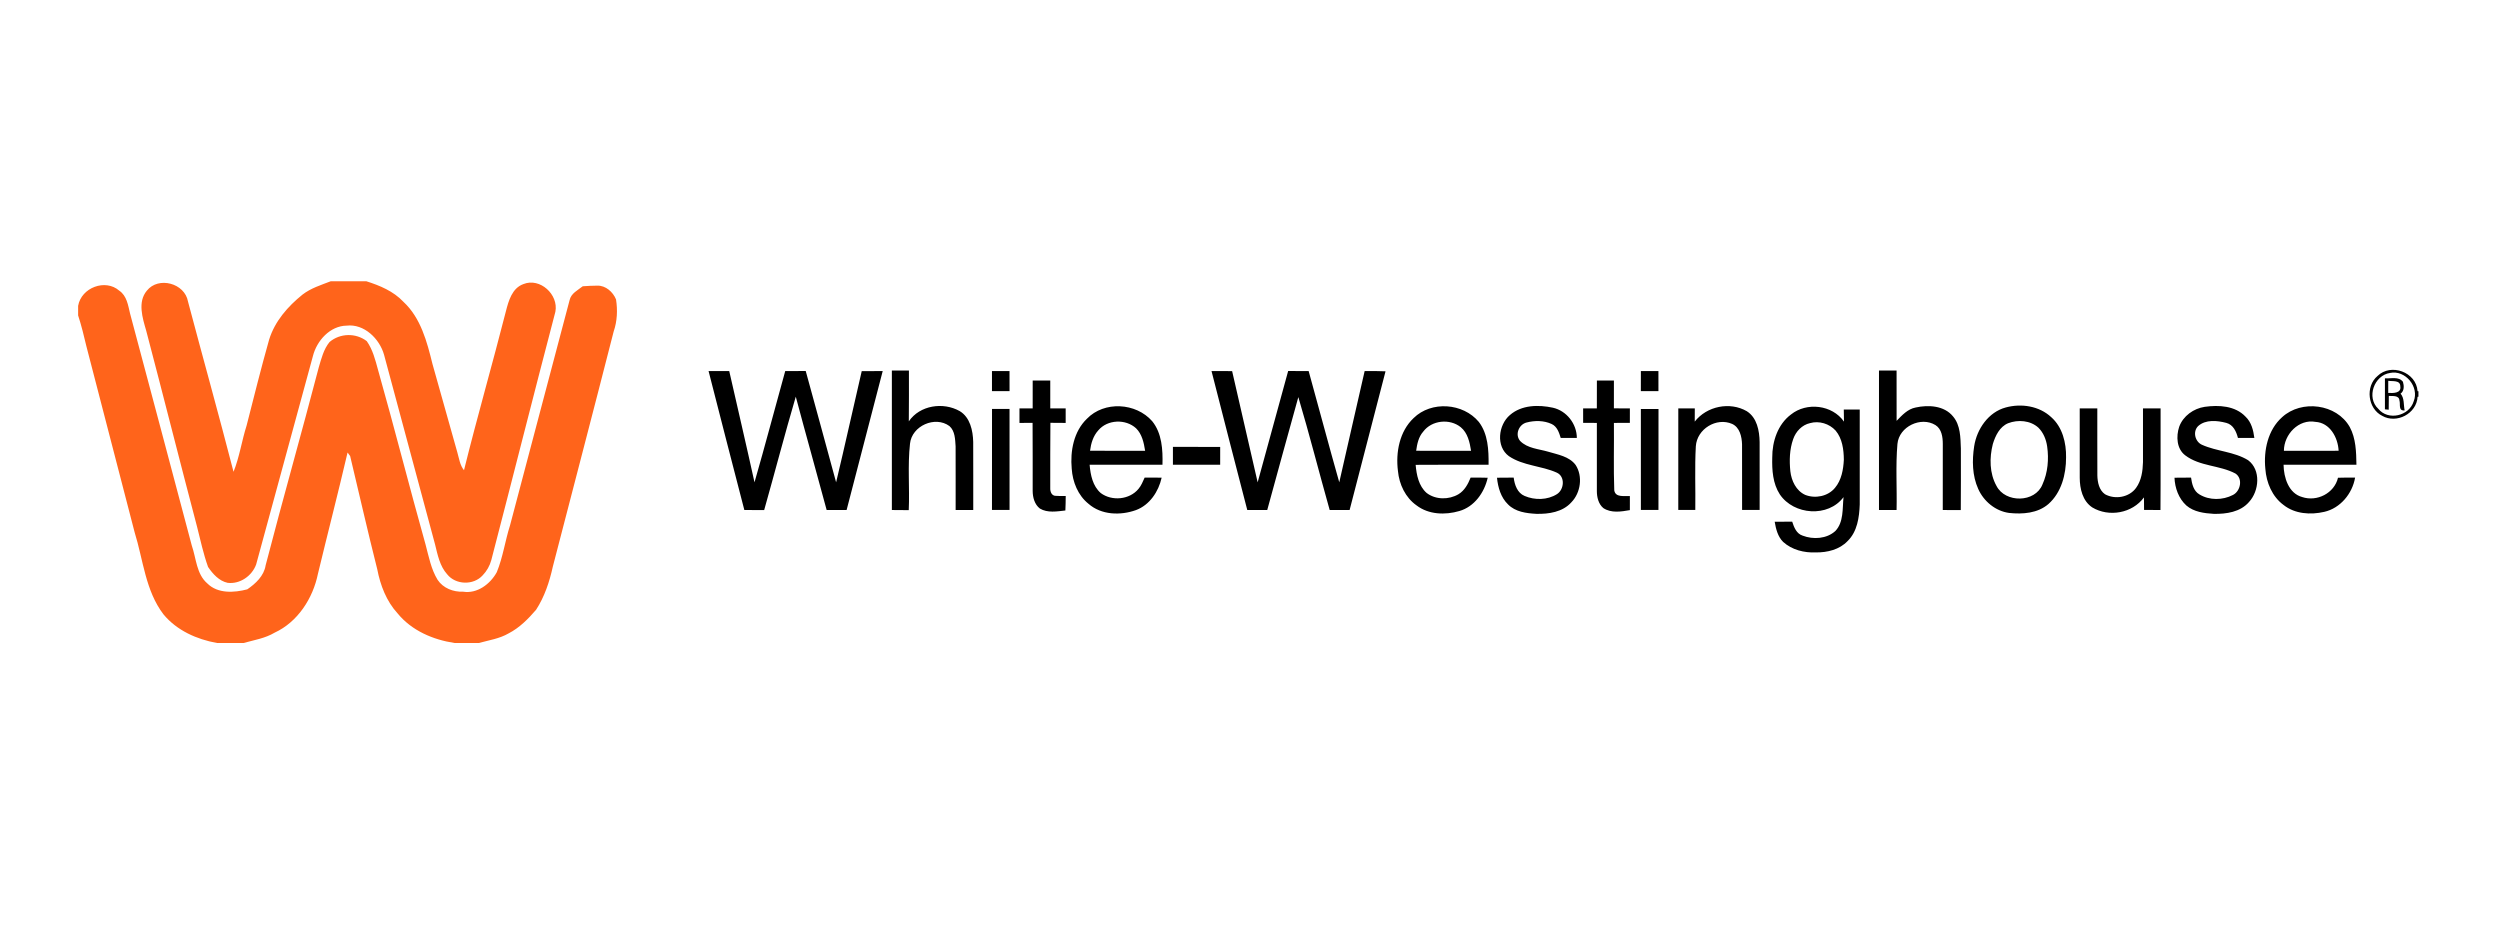
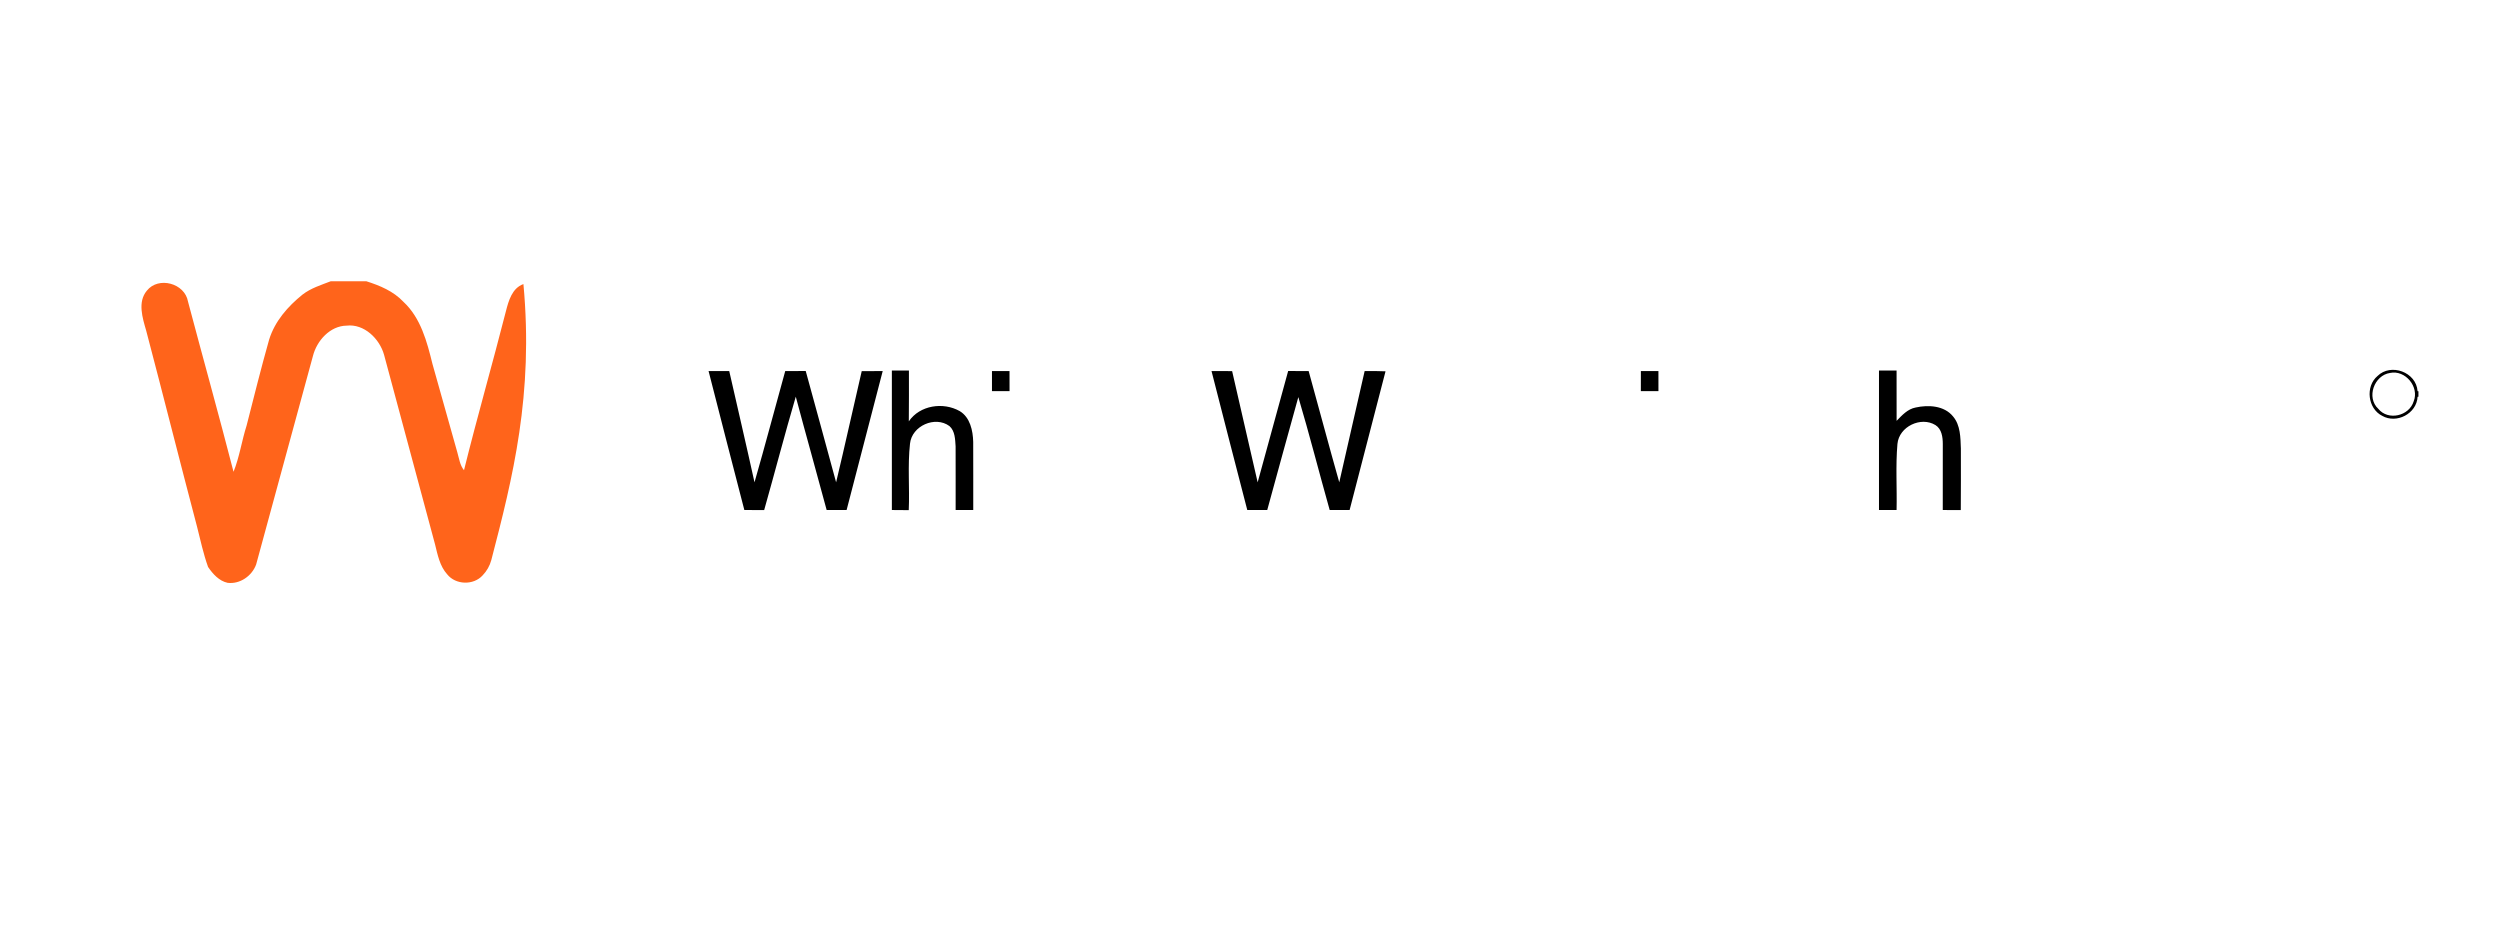
<svg xmlns="http://www.w3.org/2000/svg" width="160" height="60" viewBox="0 0 160 60" fill="none">
-   <path d="M21.169 18H23.444C24.309 18.274 25.181 18.636 25.819 19.316C26.927 20.343 27.328 21.869 27.678 23.294C28.205 25.181 28.74 27.065 29.269 28.951C29.384 29.341 29.431 29.771 29.696 30.094C30.539 26.688 31.513 23.316 32.379 19.916C32.552 19.24 32.776 18.44 33.499 18.181C34.557 17.751 35.76 18.85 35.544 19.953C34.156 25.244 32.822 30.55 31.444 35.844C31.346 36.212 31.151 36.552 30.888 36.824C30.304 37.471 29.163 37.439 28.619 36.755C28.146 36.231 28.009 35.511 27.844 34.844C26.752 30.8 25.674 26.751 24.58 22.707C24.29 21.673 23.299 20.71 22.184 20.841C21.126 20.854 20.273 21.801 20.026 22.791C18.808 27.234 17.61 31.685 16.393 36.127C16.123 36.867 15.349 37.398 14.568 37.301C14.024 37.184 13.617 36.731 13.316 36.285C13.016 35.448 12.829 34.572 12.611 33.709C11.508 29.531 10.457 25.34 9.356 21.161C9.122 20.351 8.793 19.328 9.398 18.604C10.137 17.67 11.829 18.123 12.032 19.3C12.995 22.933 14.009 26.555 14.946 30.195C15.331 29.238 15.471 28.21 15.784 27.23C16.253 25.394 16.709 23.555 17.225 21.733C17.59 20.557 18.424 19.608 19.358 18.856C19.895 18.44 20.548 18.241 21.169 18V18Z" fill="#FF641B" />
-   <path d="M5 19.574C5.204 18.402 6.748 17.824 7.634 18.604C8.118 18.931 8.196 19.538 8.324 20.065C9.649 25.015 10.961 29.966 12.275 34.918C12.561 35.739 12.567 36.736 13.269 37.34C13.94 38.008 14.986 37.936 15.825 37.718C16.355 37.356 16.896 36.858 17 36.182C18.099 31.946 19.297 27.738 20.403 23.504C20.569 22.944 20.715 22.348 21.09 21.89C21.763 21.317 22.773 21.295 23.474 21.834C23.856 22.378 24.021 23.037 24.194 23.672C25.248 27.391 26.193 31.141 27.239 34.862C27.443 35.625 27.588 36.426 28.006 37.108C28.362 37.645 29.015 37.895 29.636 37.868C30.536 38.012 31.376 37.385 31.794 36.62C32.19 35.659 32.325 34.615 32.641 33.628C33.905 28.822 35.187 24.022 36.452 19.217C36.544 18.775 36.977 18.575 37.295 18.321C37.606 18.304 37.916 18.278 38.228 18.281C38.76 18.265 39.232 18.685 39.426 19.163C39.533 19.847 39.502 20.561 39.274 21.218C37.993 26.241 36.678 31.255 35.379 36.272C35.166 37.238 34.848 38.196 34.309 39.026C33.803 39.615 33.242 40.182 32.548 40.538C31.965 40.877 31.292 40.973 30.653 41.15H29.089C27.719 40.946 26.348 40.36 25.447 39.258C24.734 38.482 24.342 37.463 24.145 36.435C23.536 34.025 22.987 31.602 22.409 29.185L22.244 28.961C21.639 31.555 20.971 34.133 20.348 36.723C20.027 38.299 19.05 39.81 17.577 40.49C16.968 40.853 16.264 40.963 15.592 41.15H13.879C12.592 40.917 11.32 40.353 10.465 39.322C9.306 37.808 9.167 35.835 8.615 34.063C7.593 30.096 6.56 26.132 5.531 22.168C5.373 21.502 5.213 20.837 5 20.187V19.574Z" fill="#FF641B" />
+   <path d="M21.169 18H23.444C24.309 18.274 25.181 18.636 25.819 19.316C26.927 20.343 27.328 21.869 27.678 23.294C28.205 25.181 28.74 27.065 29.269 28.951C29.384 29.341 29.431 29.771 29.696 30.094C30.539 26.688 31.513 23.316 32.379 19.916C32.552 19.24 32.776 18.44 33.499 18.181C34.156 25.244 32.822 30.55 31.444 35.844C31.346 36.212 31.151 36.552 30.888 36.824C30.304 37.471 29.163 37.439 28.619 36.755C28.146 36.231 28.009 35.511 27.844 34.844C26.752 30.8 25.674 26.751 24.58 22.707C24.29 21.673 23.299 20.71 22.184 20.841C21.126 20.854 20.273 21.801 20.026 22.791C18.808 27.234 17.61 31.685 16.393 36.127C16.123 36.867 15.349 37.398 14.568 37.301C14.024 37.184 13.617 36.731 13.316 36.285C13.016 35.448 12.829 34.572 12.611 33.709C11.508 29.531 10.457 25.34 9.356 21.161C9.122 20.351 8.793 19.328 9.398 18.604C10.137 17.67 11.829 18.123 12.032 19.3C12.995 22.933 14.009 26.555 14.946 30.195C15.331 29.238 15.471 28.21 15.784 27.23C16.253 25.394 16.709 23.555 17.225 21.733C17.59 20.557 18.424 19.608 19.358 18.856C19.895 18.44 20.548 18.241 21.169 18V18Z" fill="#FF641B" />
  <path d="M152.163 24.062C153.013 23.224 154.643 23.809 154.725 25.037L154.78 25.042V25.388C154.767 25.39 154.74 25.394 154.726 25.395C154.666 26.481 153.373 27.139 152.461 26.614C151.536 26.154 151.366 24.73 152.163 24.062ZM152.965 23.868C151.947 24.018 151.428 25.439 152.213 26.167C152.841 26.941 154.181 26.629 154.474 25.691C154.853 24.754 153.931 23.662 152.965 23.868ZM45.348 23.747C45.788 23.748 46.229 23.748 46.671 23.748C47.209 26.122 47.766 28.491 48.288 30.868C48.97 28.502 49.594 26.121 50.254 23.75C50.69 23.748 51.128 23.748 51.566 23.744C52.214 26.119 52.871 28.491 53.511 30.868C54.079 28.501 54.597 26.122 55.151 23.751C55.598 23.747 56.045 23.747 56.493 23.75C55.715 26.711 54.962 29.679 54.183 32.641C53.756 32.642 53.331 32.642 52.906 32.641C52.258 30.219 51.572 27.809 50.93 25.387C50.221 27.795 49.591 30.228 48.907 32.644C48.484 32.642 48.06 32.642 47.638 32.641C46.87 29.678 46.105 26.714 45.348 23.747ZM57.079 23.714H58.171C58.167 24.798 58.18 25.882 58.164 26.966C58.874 25.927 60.369 25.717 61.419 26.309C62.086 26.708 62.267 27.554 62.285 28.281C62.293 29.735 62.285 31.188 62.288 32.641C61.912 32.642 61.536 32.642 61.161 32.642C61.157 31.284 61.167 29.925 61.159 28.567C61.128 28.121 61.125 27.582 60.762 27.267C59.852 26.595 58.353 27.251 58.24 28.399C58.083 29.809 58.223 31.235 58.16 32.649C57.8 32.642 57.439 32.641 57.079 32.641V23.714ZM77.537 23.748C77.976 23.747 78.415 23.747 78.856 23.751C79.411 26.121 79.934 28.498 80.49 30.869C81.142 28.495 81.791 26.119 82.442 23.744C82.878 23.75 83.316 23.748 83.754 23.75C84.411 26.121 85.042 28.501 85.713 30.868C86.248 28.494 86.799 26.124 87.337 23.75C87.781 23.744 88.228 23.744 88.674 23.764C87.907 26.722 87.139 29.681 86.375 32.641C85.95 32.642 85.525 32.642 85.1 32.641C84.421 30.235 83.806 27.809 83.093 25.414C82.429 27.822 81.756 30.229 81.103 32.642C80.676 32.641 80.251 32.641 79.826 32.642C79.059 29.678 78.291 26.715 77.537 23.748ZM120.255 23.714H121.381C121.38 24.788 121.381 25.861 121.383 26.934C121.729 26.577 122.088 26.178 122.599 26.081C123.408 25.901 124.426 25.951 124.994 26.651C125.474 27.216 125.469 28.004 125.496 28.706C125.496 30.019 125.503 31.334 125.49 32.646C125.106 32.642 124.72 32.641 124.337 32.641C124.336 31.235 124.336 29.829 124.339 28.422C124.339 27.981 124.273 27.459 123.869 27.205C122.944 26.635 121.54 27.295 121.436 28.411C121.314 29.815 121.413 31.231 121.381 32.639C121.005 32.642 120.629 32.642 120.255 32.641C120.255 29.665 120.253 26.689 120.255 23.714ZM63.486 23.748H64.609C64.611 24.177 64.609 24.605 64.611 25.034C64.235 25.035 63.86 25.034 63.486 25.034C63.484 24.605 63.484 24.177 63.486 23.748ZM105.016 23.748H106.139C106.139 24.177 106.14 24.605 106.14 25.034H105.014C105.013 24.605 105.013 24.177 105.016 23.748Z" fill="black" />
-   <path d="M152.635 24.212C153.015 24.244 153.516 24.074 153.789 24.437C153.864 24.694 153.879 25.019 153.637 25.193C153.891 25.487 153.819 25.91 153.898 26.267C153.471 26.307 153.643 25.869 153.564 25.633C153.543 25.282 153.116 25.357 152.884 25.34C152.878 25.633 152.878 25.927 152.877 26.22L152.635 26.197C152.636 25.536 152.636 24.873 152.635 24.212ZM152.848 24.37C152.845 24.629 152.845 24.887 152.846 25.146C153.139 25.164 153.698 25.181 153.62 24.727C153.62 24.31 153.115 24.419 152.848 24.37ZM66.092 24.352H67.217V26.137H68.203V27.067C67.876 27.066 67.551 27.064 67.226 27.06C67.207 28.42 67.223 29.779 67.216 31.139C67.199 31.367 67.238 31.673 67.507 31.73C67.738 31.753 67.972 31.743 68.206 31.746C68.203 32.054 68.2 32.363 68.184 32.671C67.645 32.73 67.047 32.841 66.554 32.548C66.213 32.287 66.092 31.831 66.091 31.417C66.087 29.966 66.098 28.514 66.085 27.063L65.246 27.067C65.245 26.757 65.245 26.447 65.246 26.137H66.091C66.091 25.541 66.09 24.947 66.092 24.352ZM102.201 24.353C102.563 24.352 102.927 24.352 103.29 24.352C103.29 24.946 103.29 25.54 103.289 26.134C103.63 26.137 103.97 26.137 104.312 26.139C104.311 26.447 104.311 26.756 104.311 27.064C103.97 27.064 103.631 27.066 103.29 27.066C103.306 28.504 103.259 29.947 103.313 31.384C103.39 31.861 103.969 31.723 104.312 31.748C104.311 32.047 104.311 32.347 104.311 32.648C103.754 32.746 103.113 32.851 102.612 32.516C102.302 32.257 102.198 31.82 102.199 31.428C102.201 29.974 102.202 28.52 102.199 27.066C101.905 27.066 101.612 27.064 101.321 27.064C101.32 26.756 101.318 26.447 101.32 26.139C101.611 26.137 101.904 26.137 102.198 26.139C102.204 25.543 102.199 24.949 102.201 24.353ZM69.563 26.8C70.671 25.651 72.702 25.77 73.74 26.956C74.367 27.73 74.424 28.786 74.398 29.743C72.844 29.743 71.29 29.743 69.736 29.744C69.791 30.396 69.934 31.113 70.45 31.557C71.163 32.087 72.291 31.986 72.865 31.286C73.044 31.077 73.143 30.814 73.257 30.567C73.62 30.566 73.983 30.564 74.346 30.569C74.148 31.464 73.575 32.324 72.699 32.647C71.708 33.001 70.486 32.967 69.661 32.24C68.99 31.703 68.646 30.846 68.59 29.996C68.486 28.866 68.719 27.609 69.563 26.8ZM70.288 27.546C69.965 27.901 69.823 28.376 69.763 28.846C70.938 28.857 72.112 28.849 73.288 28.851C73.207 28.339 73.092 27.787 72.709 27.411C72.043 26.8 70.876 26.84 70.288 27.546ZM90.471 26.757C91.603 25.642 93.636 25.787 94.645 27.003C95.237 27.776 95.279 28.806 95.269 29.743C93.713 29.747 92.158 29.734 90.602 29.75C90.656 30.394 90.798 31.103 91.302 31.547C91.877 31.991 92.726 31.994 93.343 31.63C93.731 31.396 93.955 30.98 94.12 30.566C94.483 30.564 94.848 30.564 95.213 30.576C95.001 31.527 94.354 32.433 93.398 32.706C92.496 32.971 91.431 32.94 90.657 32.344C89.949 31.847 89.548 31 89.469 30.146C89.315 28.95 89.569 27.606 90.471 26.757ZM91.086 27.624C90.786 27.961 90.695 28.414 90.634 28.849C91.806 28.854 92.977 28.851 94.148 28.85C94.062 28.304 93.933 27.707 93.488 27.341C92.787 26.774 91.634 26.889 91.086 27.624ZM96.634 26.563C97.383 25.909 98.466 25.894 99.384 26.093C100.257 26.289 100.915 27.12 100.918 28.029C100.573 28.029 100.23 28.029 99.886 28.027C99.781 27.684 99.654 27.296 99.305 27.136C98.811 26.906 98.221 26.903 97.703 27.04C97.209 27.159 96.94 27.811 97.286 28.219C97.756 28.701 98.473 28.729 99.084 28.909C99.698 29.094 100.426 29.206 100.839 29.756C101.312 30.483 101.165 31.534 100.569 32.146C100.009 32.773 99.118 32.904 98.328 32.886C97.69 32.851 96.985 32.763 96.512 32.28C96.053 31.836 95.871 31.196 95.807 30.574C96.163 30.566 96.519 30.564 96.876 30.566C96.933 31.03 97.11 31.547 97.573 31.74C98.224 32.02 99.037 32.01 99.648 31.623C100.11 31.327 100.181 30.498 99.637 30.25C98.649 29.803 97.485 29.816 96.568 29.193C95.726 28.576 95.891 27.193 96.634 26.563ZM108.463 26.982C109.234 25.991 110.715 25.692 111.795 26.317C112.448 26.732 112.603 27.564 112.616 28.289C112.621 29.737 112.617 31.187 112.617 32.636C112.241 32.637 111.868 32.637 111.494 32.637C111.488 31.237 111.496 29.836 111.491 28.434C111.474 27.941 111.344 27.353 110.856 27.13C109.855 26.693 108.605 27.45 108.533 28.561C108.456 29.917 108.52 31.279 108.499 32.636C108.136 32.637 107.773 32.637 107.41 32.636C107.41 30.47 107.41 28.303 107.411 26.137H108.467C108.465 26.419 108.463 26.7 108.463 26.982ZM114.623 26.527C115.628 25.721 117.264 25.906 118.015 26.983C118.006 26.724 118.002 26.467 118.002 26.209H119.023C119.023 28.236 119.027 30.261 119.023 32.288C118.993 33.111 118.866 34.024 118.25 34.624C117.729 35.177 116.946 35.363 116.215 35.355C115.471 35.386 114.688 35.196 114.122 34.683C113.777 34.343 113.659 33.854 113.58 33.391C113.953 33.387 114.326 33.387 114.701 33.387C114.817 33.748 114.974 34.154 115.366 34.28C116.042 34.541 116.908 34.49 117.464 33.983C118.007 33.408 117.908 32.546 117.986 31.816C117.009 33.133 114.801 32.968 113.908 31.639C113.458 30.948 113.403 30.086 113.424 29.281C113.418 28.251 113.78 27.156 114.623 26.527ZM115.844 27.079C115.331 27.192 114.933 27.611 114.764 28.103C114.53 28.759 114.512 29.473 114.582 30.159C114.651 30.77 114.951 31.406 115.53 31.671C116.172 31.927 116.988 31.771 117.44 31.221C117.855 30.727 117.975 30.051 118.006 29.42C118 28.773 117.908 28.069 117.481 27.559C117.074 27.111 116.422 26.916 115.844 27.079ZM128.37 26.077C129.36 25.807 130.51 25.979 131.28 26.7C131.997 27.333 132.246 28.344 132.228 29.276C132.232 30.357 131.929 31.524 131.1 32.257C130.412 32.853 129.444 32.92 128.583 32.828C127.717 32.711 126.961 32.091 126.606 31.291C126.221 30.443 126.208 29.467 126.347 28.559C126.519 27.45 127.265 26.372 128.37 26.077ZM128.518 27.087C127.979 27.311 127.703 27.887 127.541 28.42C127.317 29.299 127.324 30.293 127.776 31.099C128.339 32.201 130.25 32.184 130.718 31.003C131.061 30.247 131.134 29.389 131.018 28.571C130.955 28.13 130.779 27.693 130.462 27.376C129.946 26.901 129.15 26.844 128.518 27.087ZM139.468 27.314C139.72 26.619 140.393 26.143 141.102 26.037C141.998 25.912 143.049 25.962 143.715 26.667C144.087 27.019 144.215 27.533 144.278 28.027C143.928 28.03 143.577 28.029 143.228 28.027C143.121 27.614 142.927 27.181 142.482 27.064C141.902 26.913 141.167 26.834 140.683 27.267C140.32 27.619 140.481 28.27 140.926 28.466C141.875 28.894 142.98 28.9 143.881 29.454C144.709 30.077 144.592 31.421 143.935 32.13C143.38 32.773 142.481 32.9 141.687 32.887C141.074 32.85 140.41 32.768 139.925 32.35C139.435 31.903 139.193 31.233 139.167 30.574C139.519 30.566 139.872 30.564 140.227 30.566C140.284 30.968 140.386 31.426 140.766 31.644C141.402 32.033 142.255 32.018 142.909 31.677C143.396 31.434 143.559 30.63 143.069 30.306C142.054 29.766 140.791 29.856 139.854 29.141C139.303 28.723 139.264 27.929 139.468 27.314ZM146.058 26.697C147.295 25.564 149.541 25.839 150.384 27.329C150.781 28.063 150.798 28.926 150.812 29.741C149.258 29.746 147.702 29.741 146.148 29.744C146.16 30.558 146.467 31.576 147.34 31.811C148.279 32.127 149.396 31.573 149.632 30.576C149.995 30.564 150.36 30.563 150.726 30.567C150.551 31.596 149.774 32.527 148.754 32.758C147.877 32.96 146.877 32.898 146.146 32.317C145.423 31.786 145.046 30.891 144.982 30.006C144.863 28.823 145.144 27.509 146.058 26.697ZM146.17 28.85C147.337 28.851 148.504 28.853 149.672 28.849C149.629 27.999 149.114 27.054 148.191 27C147.122 26.802 146.17 27.8 146.17 28.85ZM63.489 26.172C63.862 26.172 64.236 26.172 64.61 26.17C64.616 28.326 64.611 30.481 64.611 32.636C64.237 32.637 63.861 32.637 63.486 32.636C63.488 30.481 63.484 28.326 63.489 26.172ZM105.015 26.176C105.389 26.17 105.767 26.17 106.144 26.176C106.141 28.33 106.144 30.483 106.141 32.637C105.765 32.636 105.391 32.637 105.016 32.636C105.015 30.483 105.019 28.33 105.015 26.176ZM133.102 26.137H134.228C134.231 27.569 134.222 29 134.231 30.431C134.241 30.866 134.342 31.369 134.719 31.631C135.363 31.987 136.271 31.834 136.711 31.221C137.051 30.75 137.135 30.146 137.151 29.577C137.151 28.43 137.149 27.284 137.151 26.137C137.525 26.137 137.901 26.137 138.278 26.139C138.27 28.306 138.288 30.474 138.27 32.641C137.918 32.637 137.569 32.636 137.22 32.634C137.217 32.367 137.217 32.1 137.214 31.833C136.468 32.854 134.964 33.114 133.903 32.473C133.286 32.063 133.105 31.277 133.103 30.574C133.099 29.096 133.103 27.616 133.102 26.137ZM75.067 28.6C76.076 28.601 77.084 28.597 78.092 28.603C78.091 28.983 78.091 29.363 78.091 29.743H75.067C75.066 29.363 75.066 28.981 75.067 28.6Z" fill="black" />
</svg>